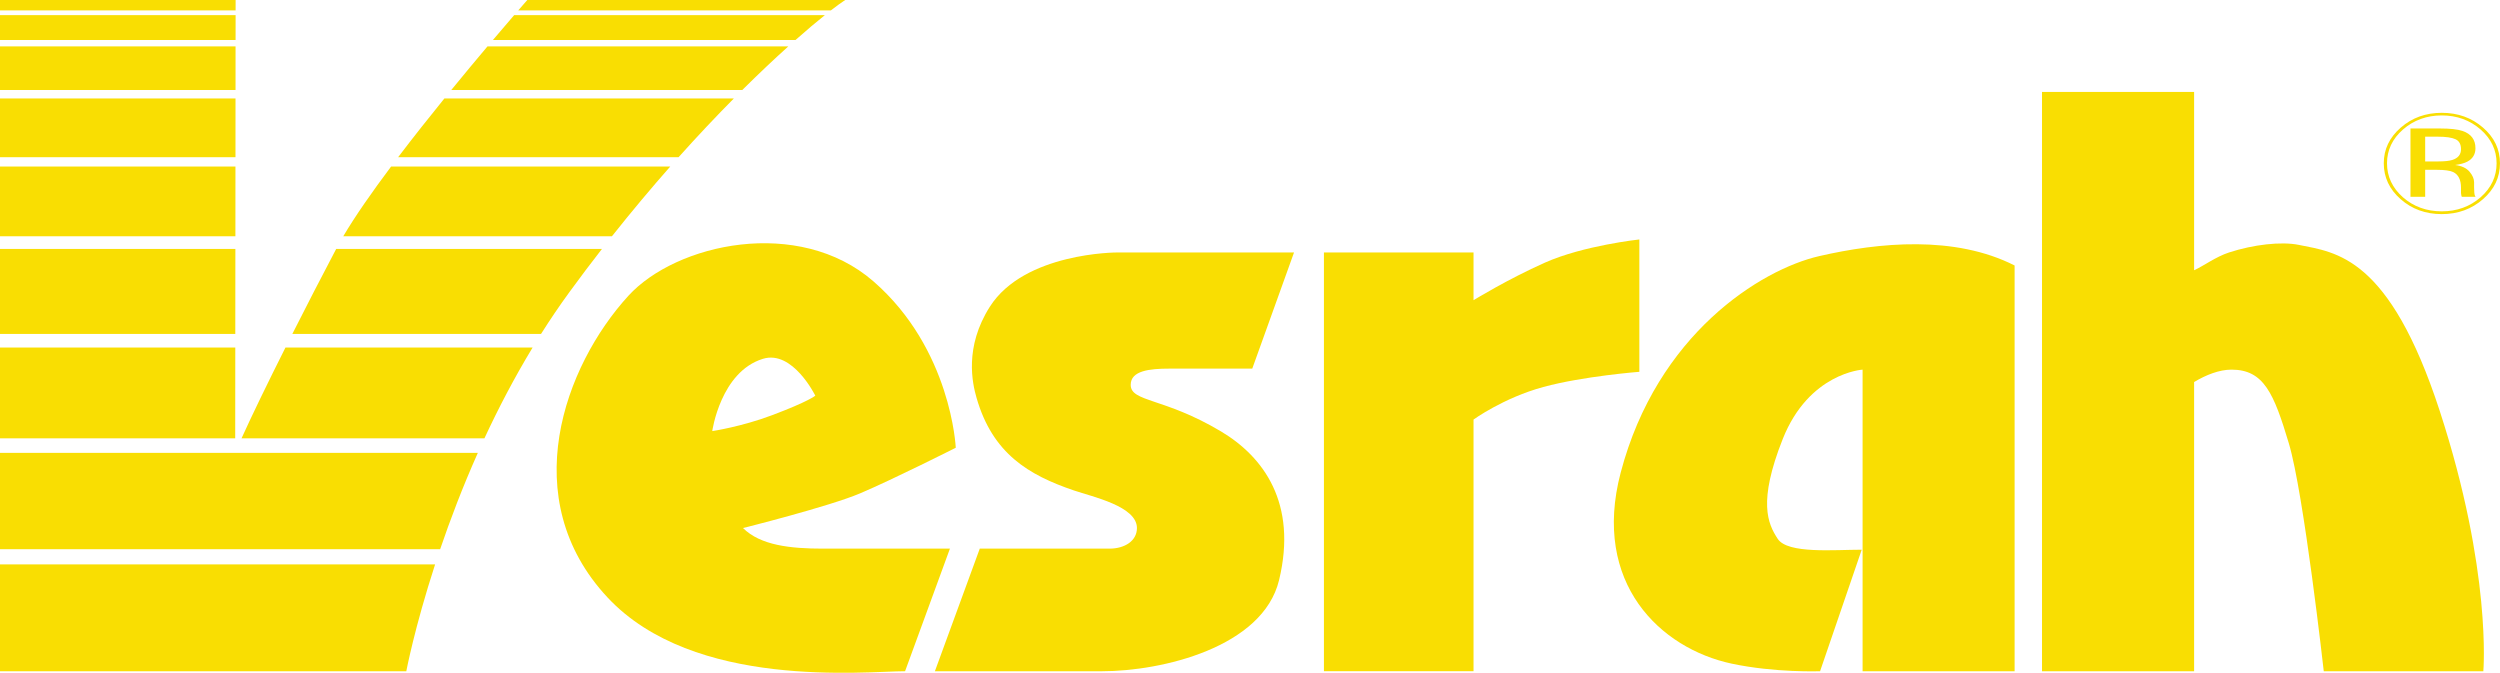
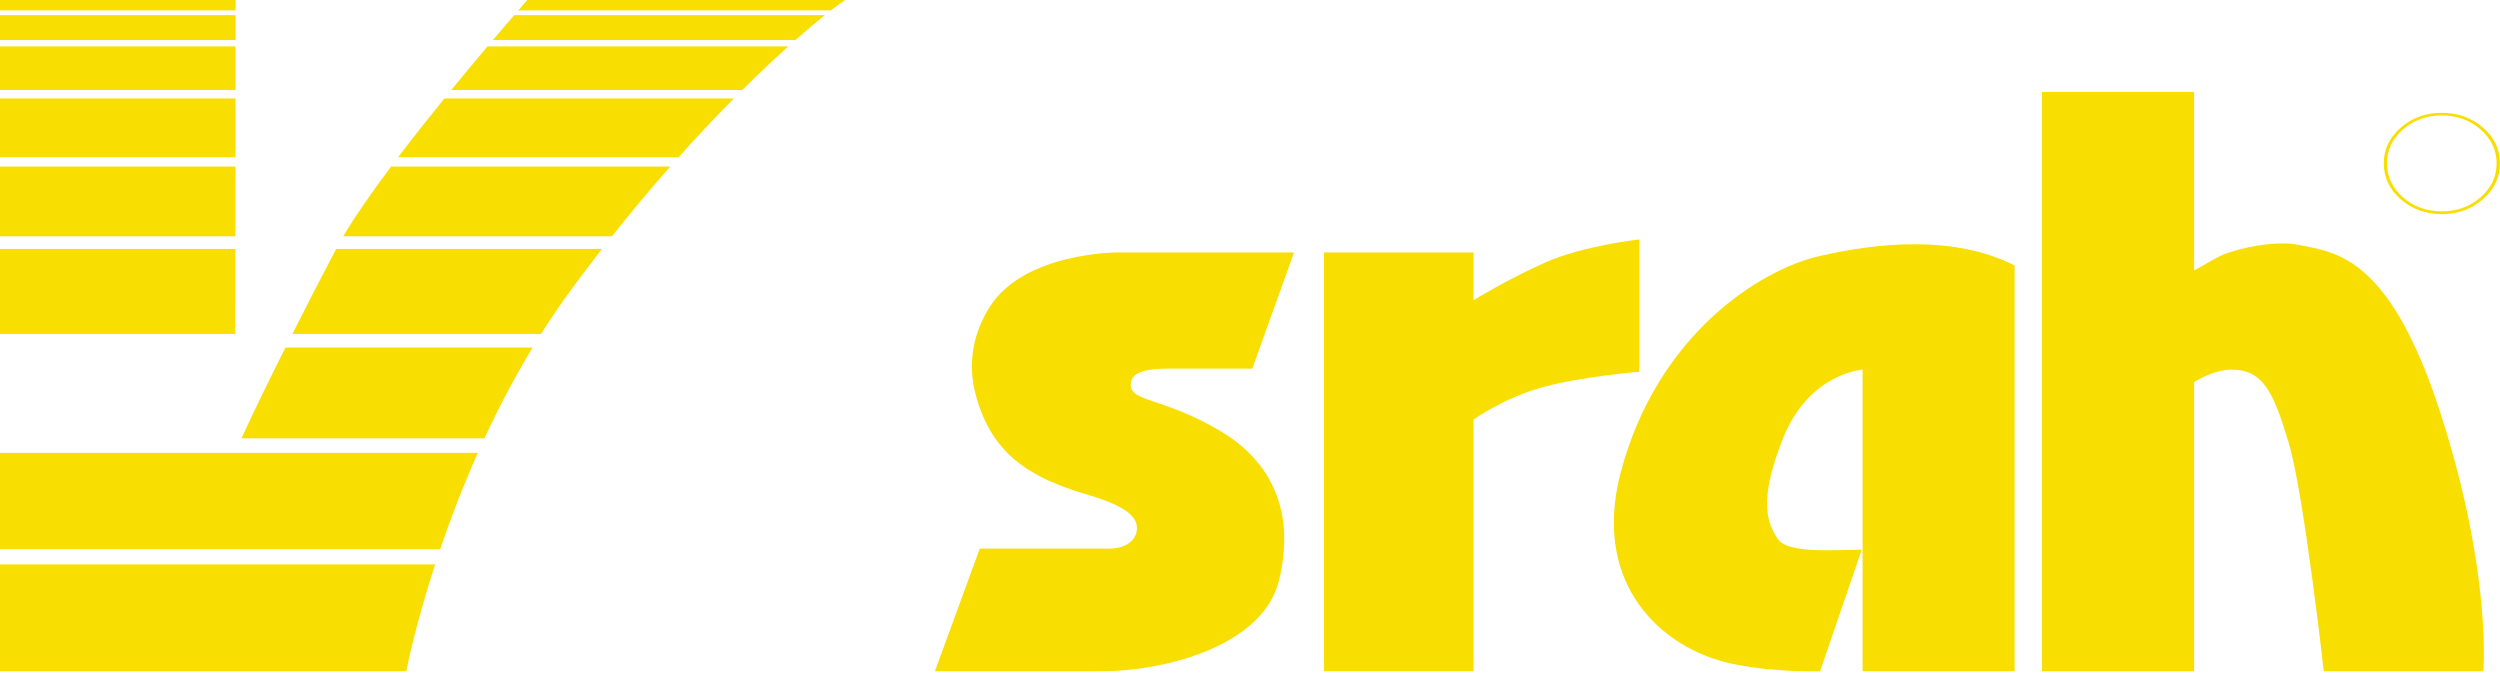
<svg xmlns="http://www.w3.org/2000/svg" width="444.75pt" height="119.69pt" viewBox="0 0 444.75 119.69" version="1.1">
  <defs>
    <clipPath id="clip1">
      <path d="M 166 44 L 231 44 L 231 119.691 L 166 119.691 Z M 166 44 " />
    </clipPath>
    <clipPath id="clip2">
      <path d="M 235 42 L 292 42 L 292 119.691 L 235 119.691 Z M 235 42 " />
    </clipPath>
    <clipPath id="clip3">
-       <path d="M 99 43 L 171 43 L 171 119.691 L 99 119.691 Z M 99 43 " />
+       <path d="M 99 43 L 171 43 L 171 119.691 L 99 119.691 Z " />
    </clipPath>
    <clipPath id="clip4">
      <path d="M 287 43 L 359 43 L 359 119.691 L 287 119.691 Z M 287 43 " />
    </clipPath>
    <clipPath id="clip5">
      <path d="M 363 16 L 442 16 L 442 119.691 L 363 119.691 Z M 363 16 " />
    </clipPath>
    <clipPath id="clip6">
      <path d="M 0 100 L 78 100 L 78 119.691 L 0 119.691 Z M 0 100 " />
    </clipPath>
    <clipPath id="clip7">
      <path d="M 424 20 L 444.75 20 L 444.75 39 L 424 39 Z M 424 20 " />
    </clipPath>
  </defs>
  <g id="surface1">
    <g clip-path="url(#clip1)" clip-rule="nonzero">
      <path style=" stroke:none;fill-rule:nonzero;fill:rgb(97.299%,87.099%,0.8%);fill-opacity:1;" d="M 174.301 97.602 L 166.316 119.414 C 166.316 119.414 188.512 119.414 196.051 119.414 C 206.699 119.414 224.66 115.164 227.547 103.199 C 230.848 89.512 224.773 81.262 217.234 76.758 C 207.07 70.691 201.152 71.547 201.152 68.461 C 201.152 65.949 204.48 65.578 208.031 65.578 C 211.578 65.578 222.777 65.578 222.777 65.578 L 230.207 44.914 L 198.715 44.914 C 198.715 44.914 182.246 44.891 176.094 54.566 C 171.512 61.77 172.988 68.203 173.727 70.773 C 176.574 80.691 182.98 84.504 191.023 87.242 C 194.426 88.402 202.262 90.066 202.262 93.938 C 202.262 96.25 200.047 97.602 197.383 97.602 C 194.723 97.602 174.301 97.602 174.301 97.602 " />
    </g>
    <g clip-path="url(#clip2)" clip-rule="nonzero">
      <path style=" stroke:none;fill-rule:nonzero;fill:rgb(97.299%,87.099%,0.8%);fill-opacity:1;" d="M 235.527 44.914 L 235.527 119.41 L 262.141 119.41 L 262.141 74.637 C 262.141 74.637 267.465 70.773 274.566 68.844 C 281.66 66.918 291.641 66.145 291.641 66.145 L 291.641 42.598 C 291.641 42.598 281.699 43.672 274.859 46.715 C 268.203 49.676 262.141 53.406 262.141 53.406 L 262.141 44.914 L 235.527 44.914 " />
    </g>
    <g clip-path="url(#clip3)" clip-rule="nonzero">
-       <path style=" stroke:none;fill-rule:nonzero;fill:rgb(97.299%,87.099%,0.8%);fill-opacity:1;" d="M 126.711 76.691 C 126.711 76.691 131.883 75.926 137.355 73.863 C 143.922 71.391 145.043 70.391 145.043 70.391 C 145.043 70.391 141.02 62.203 135.727 63.832 C 128.188 66.145 126.711 76.691 126.711 76.691 Z M 146.375 97.602 C 152.141 97.602 168.992 97.602 168.992 97.602 L 161.012 119.41 C 153.914 119.41 123.457 122.758 108.078 106.285 C 91.695 88.734 100.391 65.113 111.773 52.637 C 120.285 43.305 142.086 38.484 155.395 50.062 C 169.258 62.125 170.031 79.652 170.031 79.652 C 170.031 79.652 159.09 85.184 153.027 87.762 C 147.488 90.113 132.18 93.938 132.18 93.938 C 135.285 97.023 140.605 97.602 146.375 97.602 " />
-     </g>
+       </g>
    <g clip-path="url(#clip4)" clip-rule="nonzero">
      <path style=" stroke:none;fill-rule:nonzero;fill:rgb(97.299%,87.099%,0.8%);fill-opacity:1;" d="M 358.398 47.23 L 358.398 119.414 L 331.355 119.414 L 331.355 65.758 C 331.355 65.758 321.812 66.332 317.145 78.109 C 312.711 89.305 314.484 93.164 316.258 95.863 C 318.035 98.566 326.324 97.793 331.199 97.793 L 323.789 119.414 C 323.789 119.414 315.742 119.703 308.051 118.059 C 295.41 115.359 283.141 103.777 288.316 84.094 C 294.793 59.441 313.246 47.949 323.652 45.559 C 334.297 43.113 347.754 41.828 358.398 47.23 " />
    </g>
    <g clip-path="url(#clip5)" clip-rule="nonzero">
      <path style=" stroke:none;fill-rule:nonzero;fill:rgb(97.299%,87.099%,0.8%);fill-opacity:1;" d="M 434.023 73.09 C 425.043 45.559 415.617 44.914 408.965 43.566 C 405.836 42.93 400.863 43.504 396.543 44.914 C 394.164 45.691 392.027 47.312 390.332 48.078 L 390.332 16.352 L 363.273 16.352 L 363.273 119.414 L 390.332 119.414 L 390.332 67.965 C 392.438 66.699 394.809 65.758 396.984 65.758 C 402.754 65.758 404.527 70.008 407.188 78.883 C 409.848 87.762 413.398 119.414 413.398 119.414 L 441.785 119.414 C 441.785 119.414 443.34 101.656 434.023 73.09 " />
    </g>
    <path style=" stroke:none;fill-rule:nonzero;fill:rgb(97.299%,87.099%,0.8%);fill-opacity:1;" d="M 0 44.289 L 0 59.406 L 41.859 59.406 L 41.875 44.289 L 0 44.289 " />
    <path style=" stroke:none;fill-rule:nonzero;fill:rgb(97.299%,87.099%,0.8%);fill-opacity:1;" d="M 41.902 16.016 L 41.906 8.254 L 0 8.254 L 0 16.016 L 41.902 16.016 " />
-     <path style=" stroke:none;fill-rule:nonzero;fill:rgb(97.299%,87.099%,0.8%);fill-opacity:1;" d="M 0 77.977 L 41.844 77.977 L 41.859 61.832 L 0 61.832 L 0 77.977 " />
    <path style=" stroke:none;fill-rule:nonzero;fill:rgb(97.299%,87.099%,0.8%);fill-opacity:1;" d="M 0 29.629 L 0 42.027 L 41.879 42.027 L 41.887 29.629 L 0 29.629 " />
    <path style=" stroke:none;fill-rule:nonzero;fill:rgb(97.299%,87.099%,0.8%);fill-opacity:1;" d="M 91.473 2.688 C 90.465 3.855 89.176 5.359 87.691 7.113 L 141.52 7.113 C 143.523 5.344 145.285 3.855 146.75 2.688 L 91.473 2.688 " />
    <path style=" stroke:none;fill-rule:nonzero;fill:rgb(97.299%,87.099%,0.8%);fill-opacity:1;" d="M 147.805 1.855 C 148.871 1.031 149.738 0.406 150.367 -0.004 L 93.812 -0.004 C 93.812 -0.004 93.219 0.672 92.191 1.855 L 147.805 1.855 " />
    <path style=" stroke:none;fill-rule:nonzero;fill:rgb(97.299%,87.099%,0.8%);fill-opacity:1;" d="M 50.781 61.832 C 47.566 68.23 44.758 74.023 42.969 77.977 L 86.18 77.977 C 88.641 72.676 91.484 67.219 94.746 61.832 L 50.781 61.832 " />
    <path style=" stroke:none;fill-rule:nonzero;fill:rgb(97.299%,87.099%,0.8%);fill-opacity:1;" d="M 0 97.699 L 78.305 97.699 C 80.078 92.492 82.289 86.66 85.004 80.57 L 0 80.57 L 0 97.699 " />
    <path style=" stroke:none;fill-rule:nonzero;fill:rgb(97.299%,87.099%,0.8%);fill-opacity:1;" d="M 0 2.688 L 0 7.113 L 41.91 7.113 L 41.914 2.688 L 0 2.688 " />
    <g clip-path="url(#clip6)" clip-rule="nonzero">
      <path style=" stroke:none;fill-rule:nonzero;fill:rgb(97.299%,87.099%,0.8%);fill-opacity:1;" d="M 0 100.402 L 0 119.414 L 72.281 119.414 C 72.281 119.414 73.742 111.672 77.406 100.402 L 0 100.402 " />
    </g>
    <path style=" stroke:none;fill-rule:nonzero;fill:rgb(97.299%,87.099%,0.8%);fill-opacity:1;" d="M 59.805 44.289 C 57.203 49.23 54.512 54.445 52.008 59.406 L 96.25 59.406 C 97.832 56.902 99.508 54.422 101.281 51.992 C 103.219 49.328 105.16 46.762 107.086 44.289 L 59.805 44.289 " />
    <path style=" stroke:none;fill-rule:nonzero;fill:rgb(97.299%,87.099%,0.8%);fill-opacity:1;" d="M 41.914 1.855 L 41.918 -0.004 L 0 -0.004 L 0 1.855 L 41.914 1.855 " />
    <path style=" stroke:none;fill-rule:nonzero;fill:rgb(97.299%,87.099%,0.8%);fill-opacity:1;" d="M 41.891 27.965 L 41.898 17.52 L 0 17.52 L 0 27.965 L 41.891 27.965 " />
    <path style=" stroke:none;fill-rule:nonzero;fill:rgb(97.299%,87.099%,0.8%);fill-opacity:1;" d="M 119.234 29.629 L 69.574 29.629 C 66.199 34.133 63.176 38.461 61.07 42.027 L 108.867 42.027 C 112.402 37.57 115.883 33.43 119.234 29.629 " />
    <path style=" stroke:none;fill-rule:nonzero;fill:rgb(97.299%,87.099%,0.8%);fill-opacity:1;" d="M 86.723 8.254 C 84.789 10.547 82.586 13.191 80.277 16.016 L 132.047 16.016 C 135.047 13.043 137.797 10.453 140.238 8.254 L 86.723 8.254 " />
    <path style=" stroke:none;fill-rule:nonzero;fill:rgb(97.299%,87.099%,0.8%);fill-opacity:1;" d="M 79.055 17.52 C 76.324 20.883 73.492 24.457 70.828 27.965 L 120.719 27.965 C 124.168 24.113 127.473 20.625 130.551 17.52 L 79.055 17.52 " />
    <g clip-path="url(#clip7)" clip-rule="nonzero">
      <path style=" stroke:none;fill-rule:nonzero;fill:rgb(97.299%,87.099%,0.8%);fill-opacity:1;" d="M 441.301 23.039 C 443.188 24.691 444.145 26.711 444.145 29.051 C 444.145 31.398 443.188 33.438 441.301 35.094 C 439.41 36.754 437.09 37.598 434.391 37.598 C 431.691 37.598 429.363 36.754 427.477 35.094 C 425.602 33.434 424.648 31.398 424.648 29.051 C 424.648 26.711 425.605 24.691 427.492 23.039 C 429.391 21.379 431.711 20.535 434.391 20.535 C 437.078 20.535 439.402 21.379 441.301 23.039 Z M 441.719 22.695 C 439.699 20.945 437.254 20.07 434.391 20.07 C 431.539 20.07 429.113 20.945 427.102 22.695 C 425.078 24.453 424.074 26.57 424.074 29.051 C 424.074 31.551 425.074 33.68 427.078 35.438 C 429.086 37.203 431.52 38.09 434.391 38.09 C 437.254 38.09 439.699 37.203 441.719 35.438 C 443.742 33.672 444.746 31.543 444.746 29.051 C 444.746 26.562 443.742 24.445 441.719 22.695 " />
    </g>
-     <path style=" stroke:none;fill-rule:nonzero;fill:rgb(97.299%,87.099%,0.8%);fill-opacity:1;" d="M 436.289 28.449 C 435.734 28.629 434.906 28.719 433.801 28.719 L 431.438 28.719 L 431.438 24.316 L 433.672 24.316 C 435.121 24.316 436.172 24.465 436.836 24.77 C 437.488 25.07 437.812 25.66 437.812 26.547 C 437.812 27.484 437.305 28.117 436.289 28.449 Z M 428.824 35.008 L 431.438 35.008 L 431.438 30.211 L 433.508 30.211 C 434.895 30.211 435.863 30.344 436.418 30.605 C 437.352 31.059 437.812 31.988 437.812 33.395 L 437.812 34.355 L 437.871 34.75 C 437.887 34.801 437.898 34.844 437.91 34.887 C 437.922 34.926 437.934 34.965 437.945 35.008 L 440.402 35.008 L 440.305 34.855 C 440.242 34.754 440.199 34.543 440.176 34.223 C 440.156 33.898 440.141 33.598 440.141 33.316 L 440.141 32.43 C 440.141 31.816 439.871 31.188 439.328 30.543 C 438.785 29.902 437.934 29.504 436.77 29.352 C 437.684 29.23 438.406 29.035 438.922 28.766 C 439.895 28.25 440.383 27.453 440.383 26.367 C 440.383 24.84 439.609 23.812 438.074 23.293 C 437.215 23 435.863 22.855 434.023 22.855 L 428.824 22.855 L 428.824 35.008 " />
  </g>
</svg>